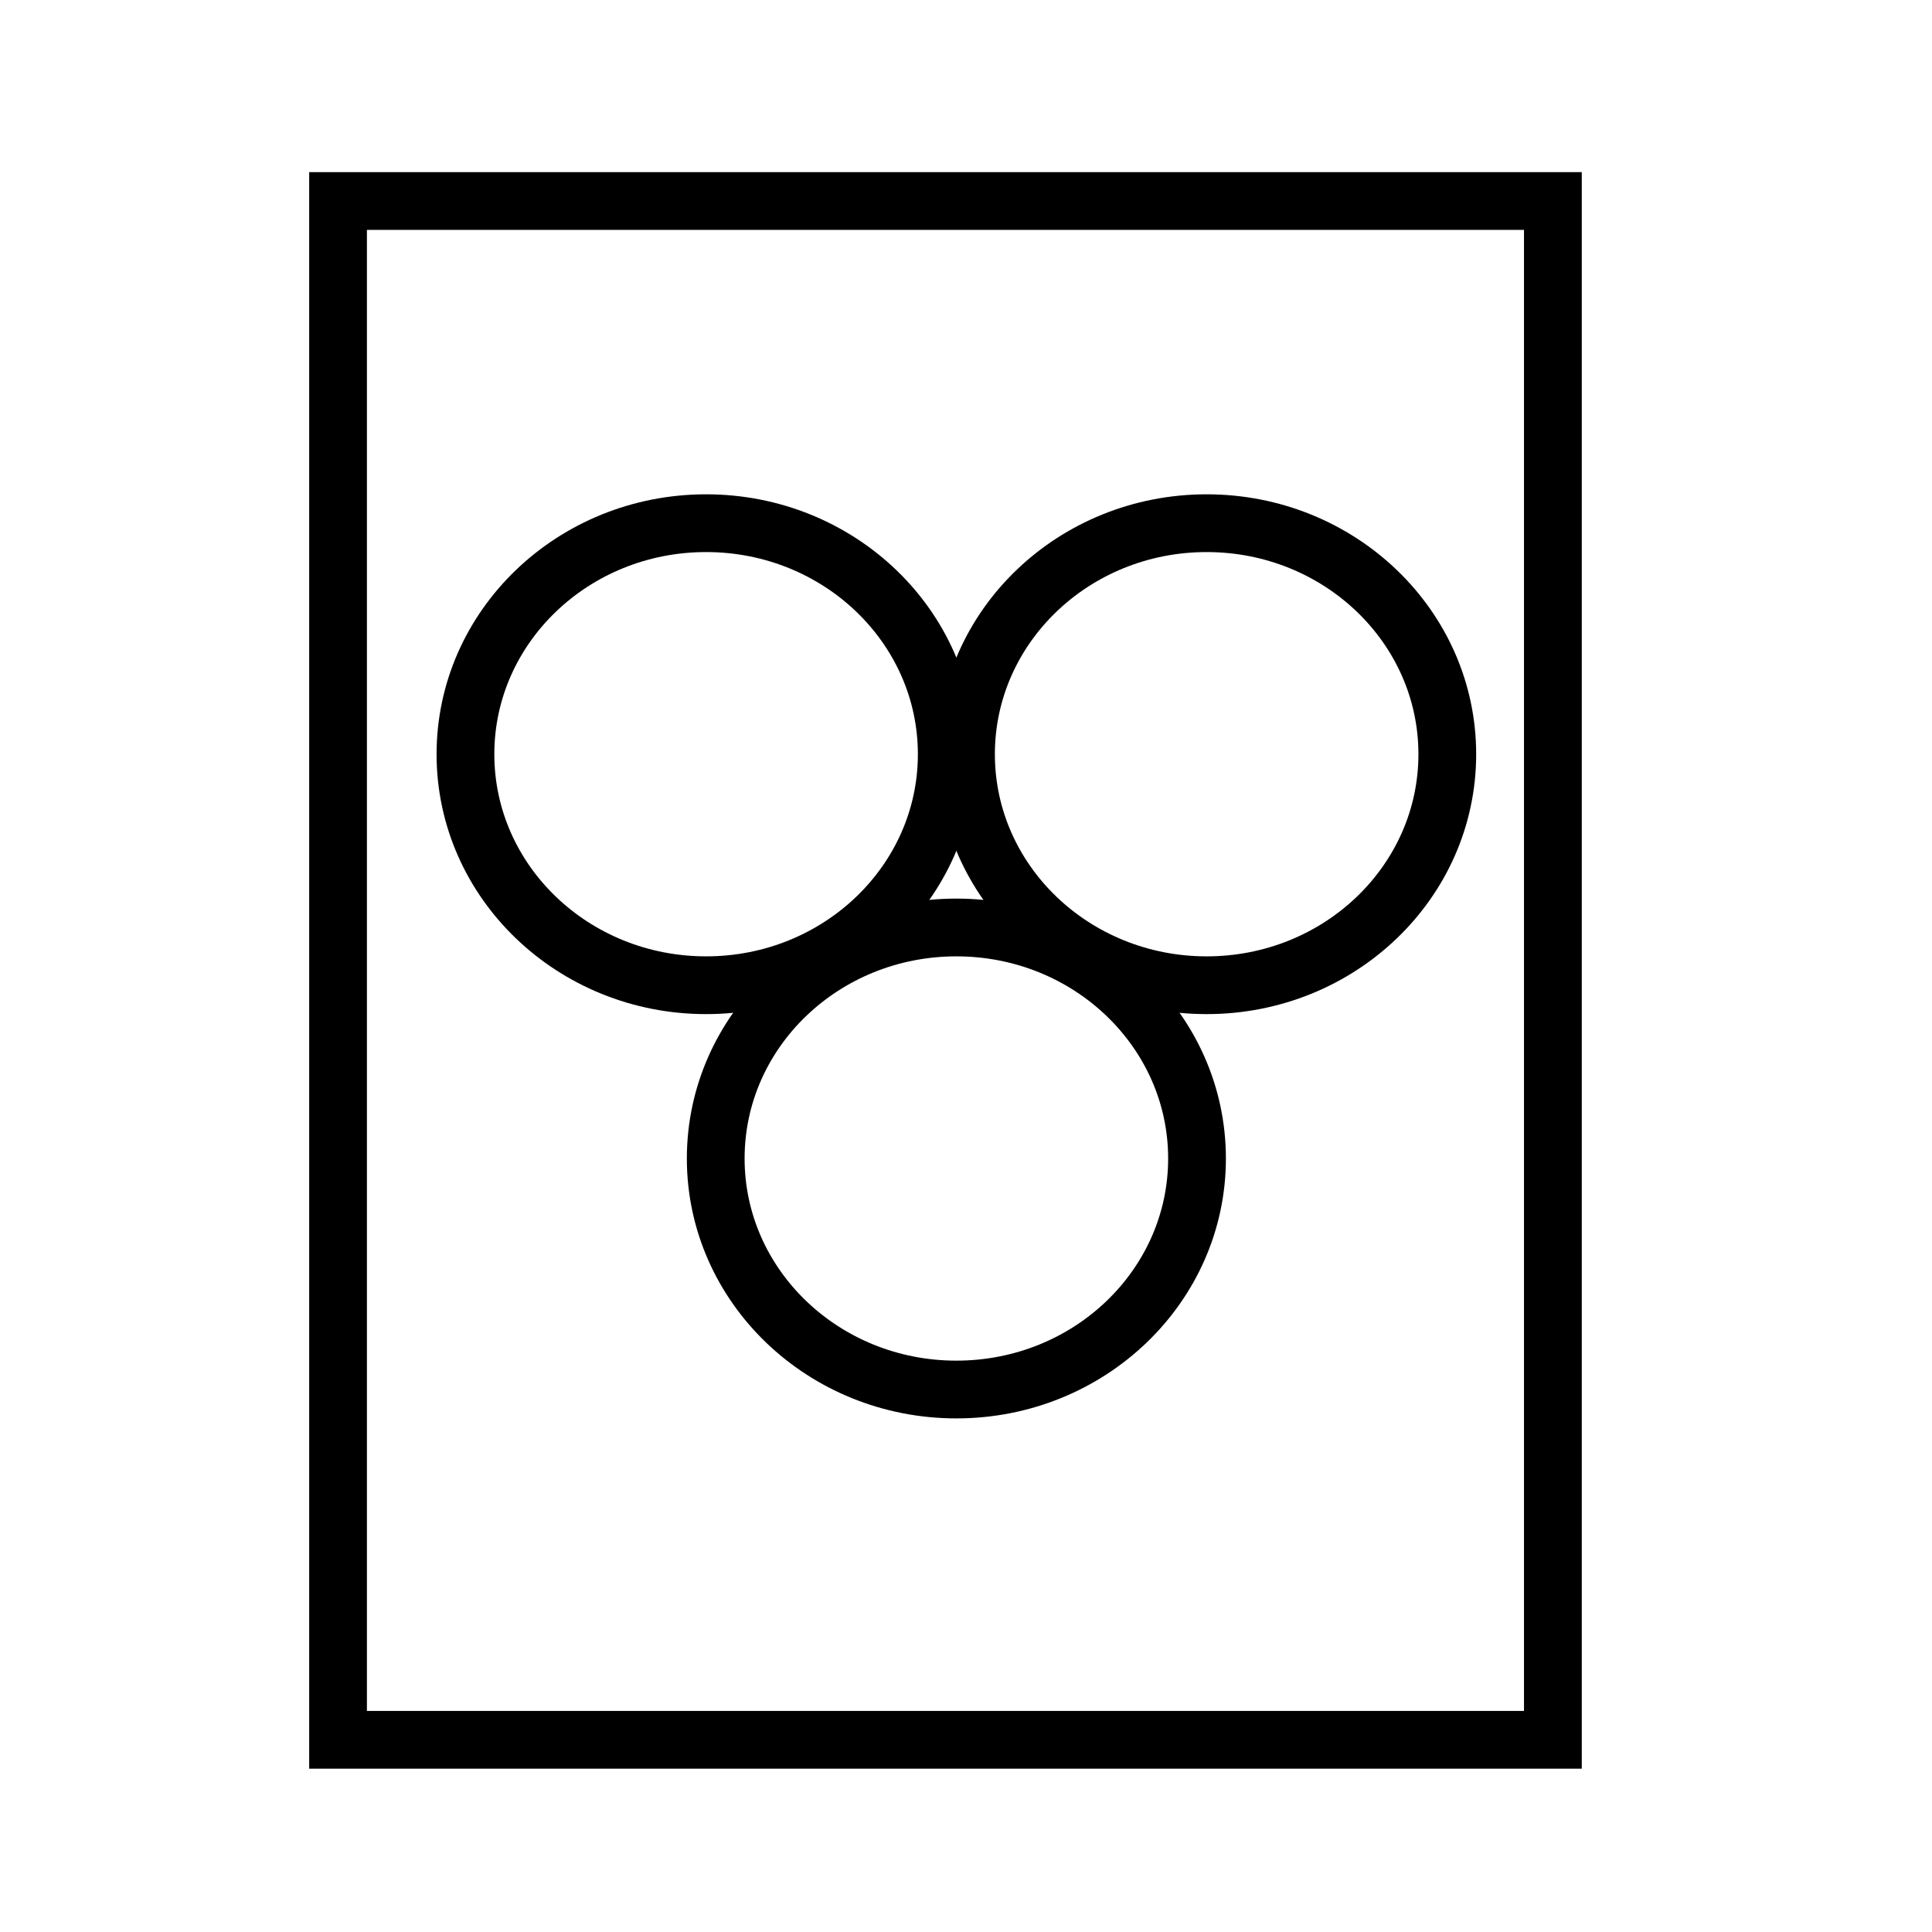
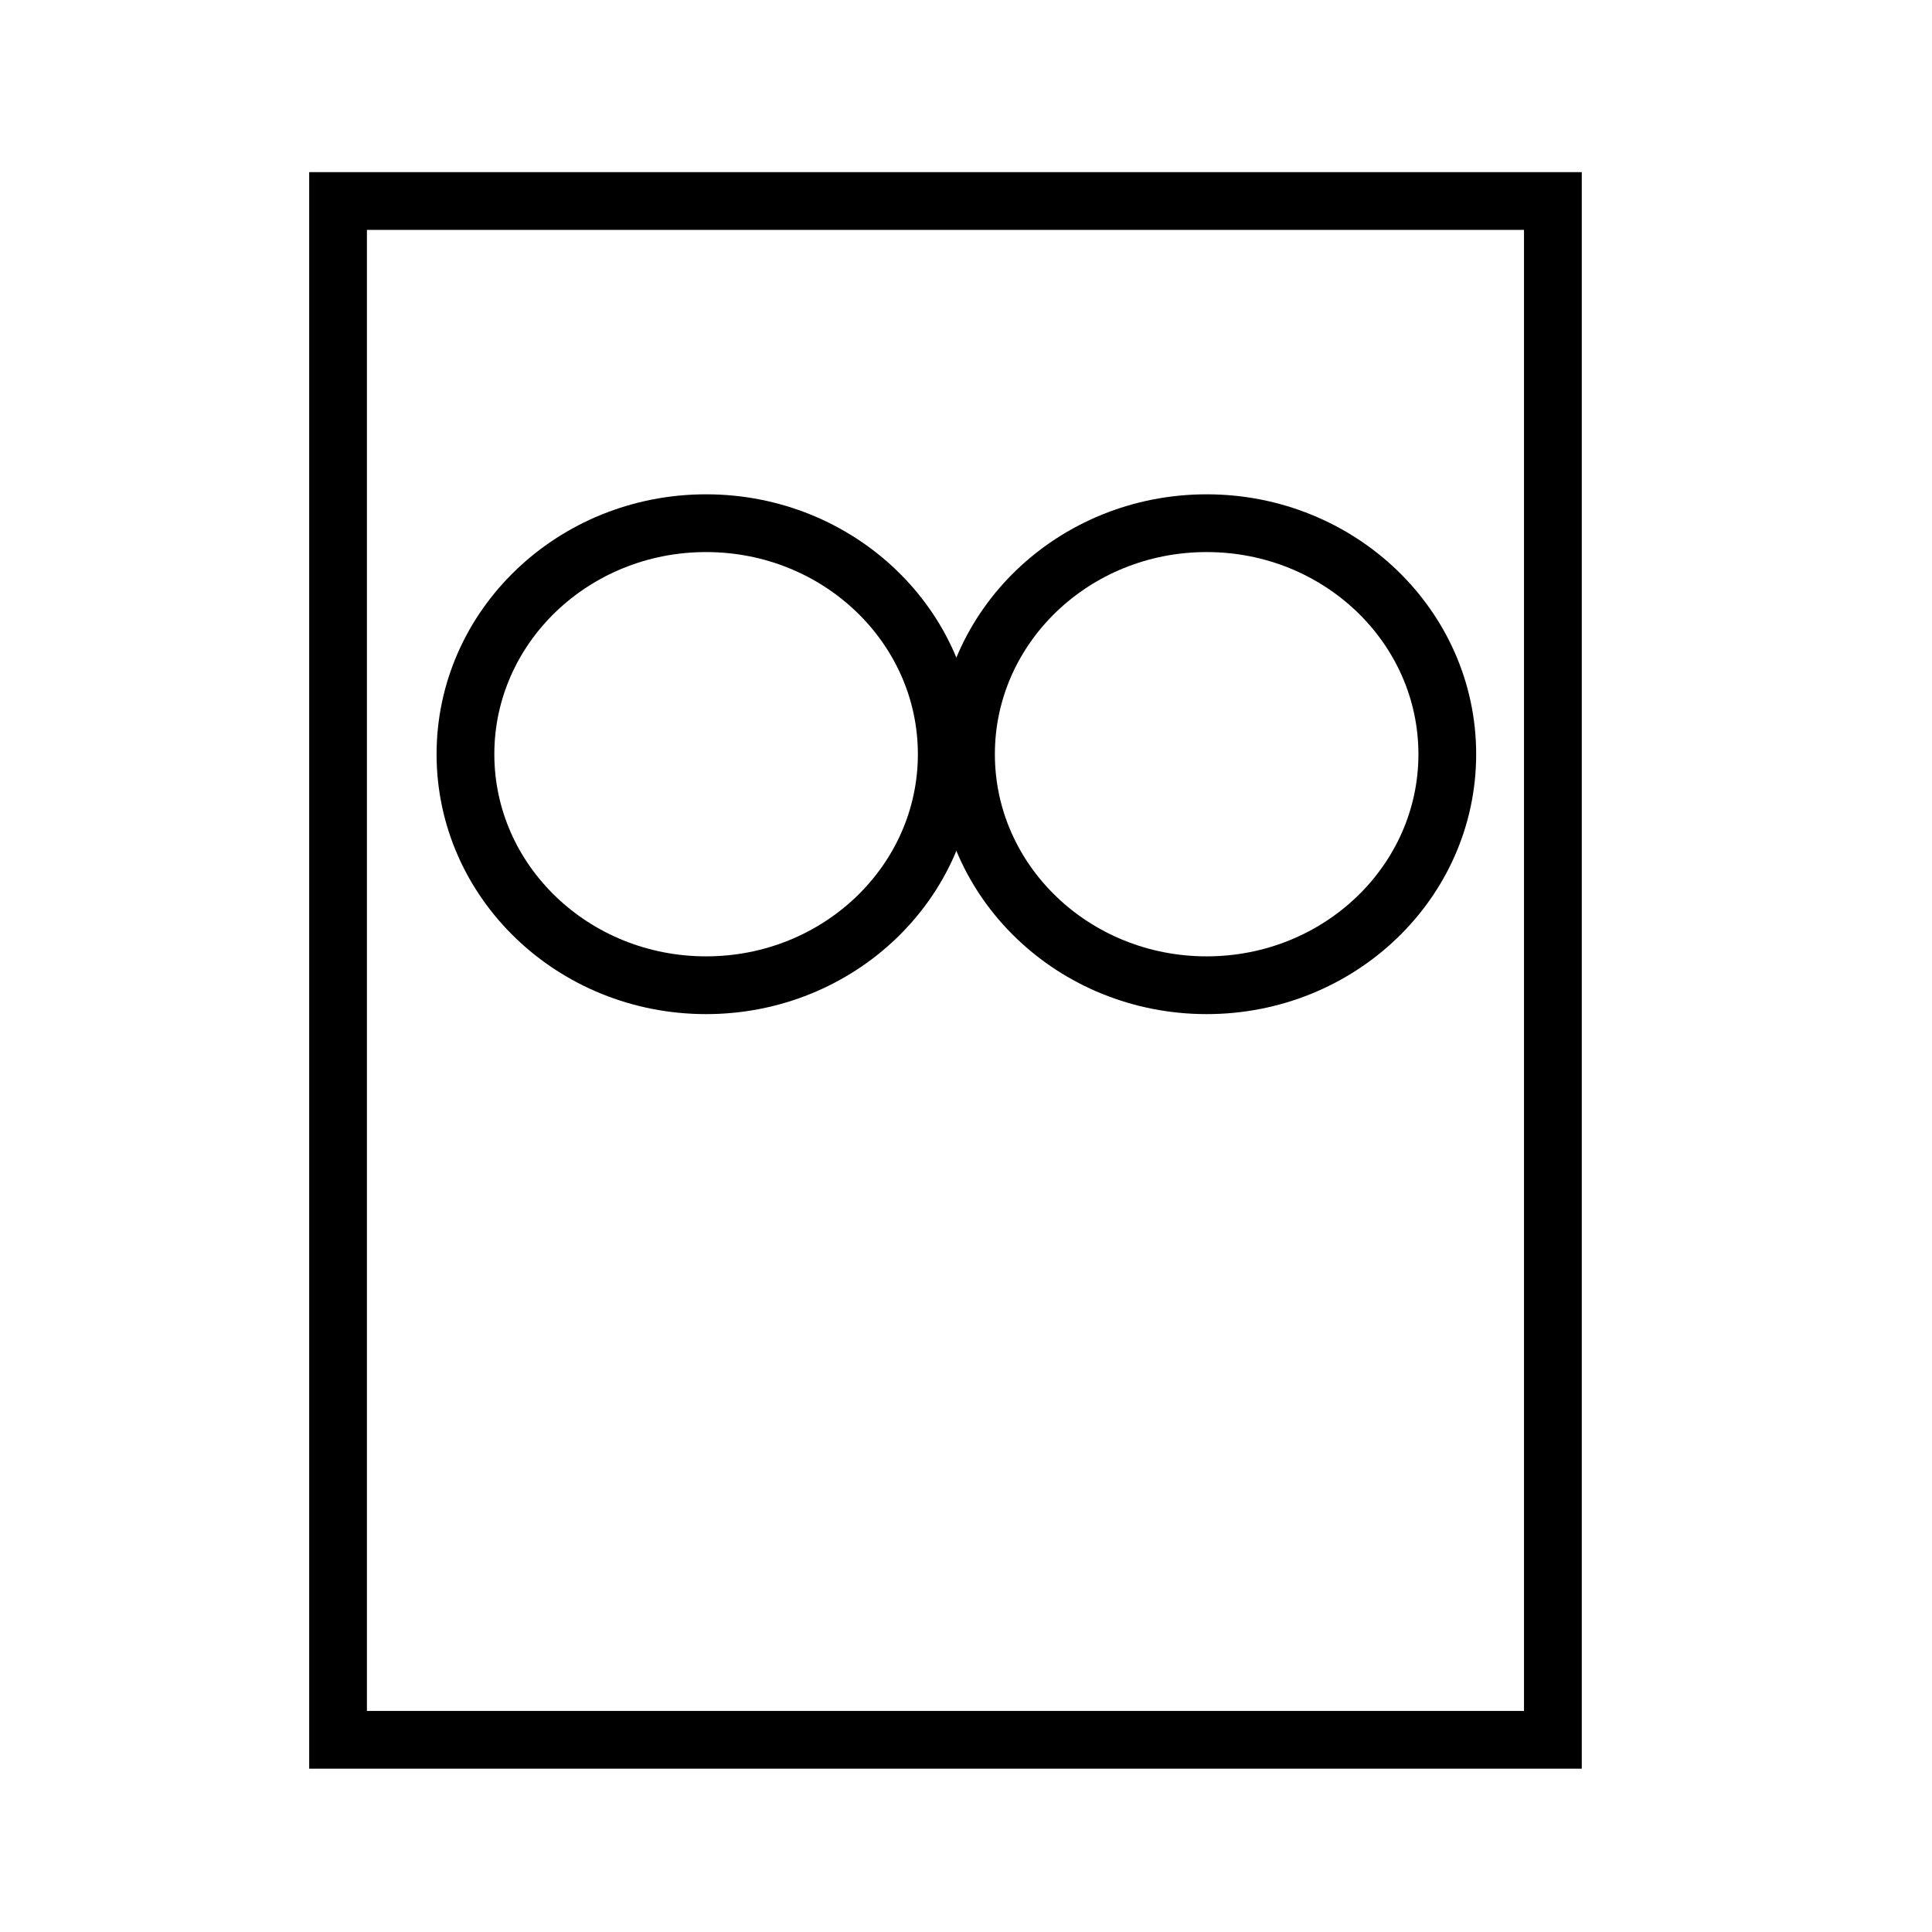
<svg xmlns="http://www.w3.org/2000/svg" viewBox="1949.823 2449.824 100.354 100.352" width="100.354" height="100.352">
  <path fill="rgb(0, 0, 0)" stroke="none" fill-opacity="1" stroke-width="1" stroke-opacity="1" color="rgb(51, 51, 51)" id="tSvge7e56fd17b" d="M 1965.883 2458.764 C 1965.883 2486.407 1965.883 2514.051 1965.883 2541.694 C 1987.917 2541.694 2009.951 2541.694 2031.985 2541.694 C 2031.985 2514.051 2031.985 2486.407 2031.985 2458.764C 2009.951 2458.764 1987.917 2458.764 1965.883 2458.764Z M 2028.984 2538.694 C 2008.95 2538.694 1988.916 2538.694 1968.882 2538.694 C 1968.882 2513.051 1968.882 2487.407 1968.882 2461.764 C 1988.916 2461.764 2008.95 2461.764 2028.984 2461.764C 2028.984 2487.407 2028.984 2513.051 2028.984 2538.694Z" />
  <ellipse color="rgb(51, 51, 51)" fill="transparent" stroke-width="3" stroke="#000000" fill-opacity="1" stroke-opacity="1" id="tSvgc62f9b981b" cx="2012.5" cy="2489" rx="12.5" ry="12" style="transform: rotate(0deg);" />
-   <ellipse color="rgb(51, 51, 51)" fill-rule="evenodd" fill="transparent" stroke-width="3" stroke="#000000" fill-opacity="1" stroke-opacity="1" id="tSvg714b10055f" cx="1999.5" cy="2510" rx="12.5" ry="12" style="transform: rotate(0deg);" />
  <ellipse color="rgb(51, 51, 51)" fill-rule="evenodd" fill="transparent" stroke-width="3" stroke="#000000" fill-opacity="1" stroke-opacity="1" id="tSvg15a9e295989" cx="1986.5" cy="2489" rx="12.5" ry="12" style="transform: rotate(0deg);" />
-   <path fill="rgb(0, 0, 0)" stroke="none" fill-opacity="1" stroke-width="1" stroke-opacity="1" color="rgb(51, 51, 51)" fill-rule="evenodd" id="tSvg103f3528c1c" stroke-linecap="butt" d="M 2002.081 2554.9 C 2013.829 2554.9 2025.577 2554.9 2037.325 2554.9 C 2038.154 2554.9 2038.825 2554.229 2038.825 2553.4 C 2038.825 2552.571 2038.154 2551.9 2037.325 2551.9 C 2025.577 2551.9 2013.829 2551.9 2002.081 2551.9 C 2001.252 2551.9 2000.581 2552.571 2000.581 2553.4C 2000.581 2554.229 2001.252 2554.9 2002.081 2554.9Z" />
  <defs> </defs>
</svg>